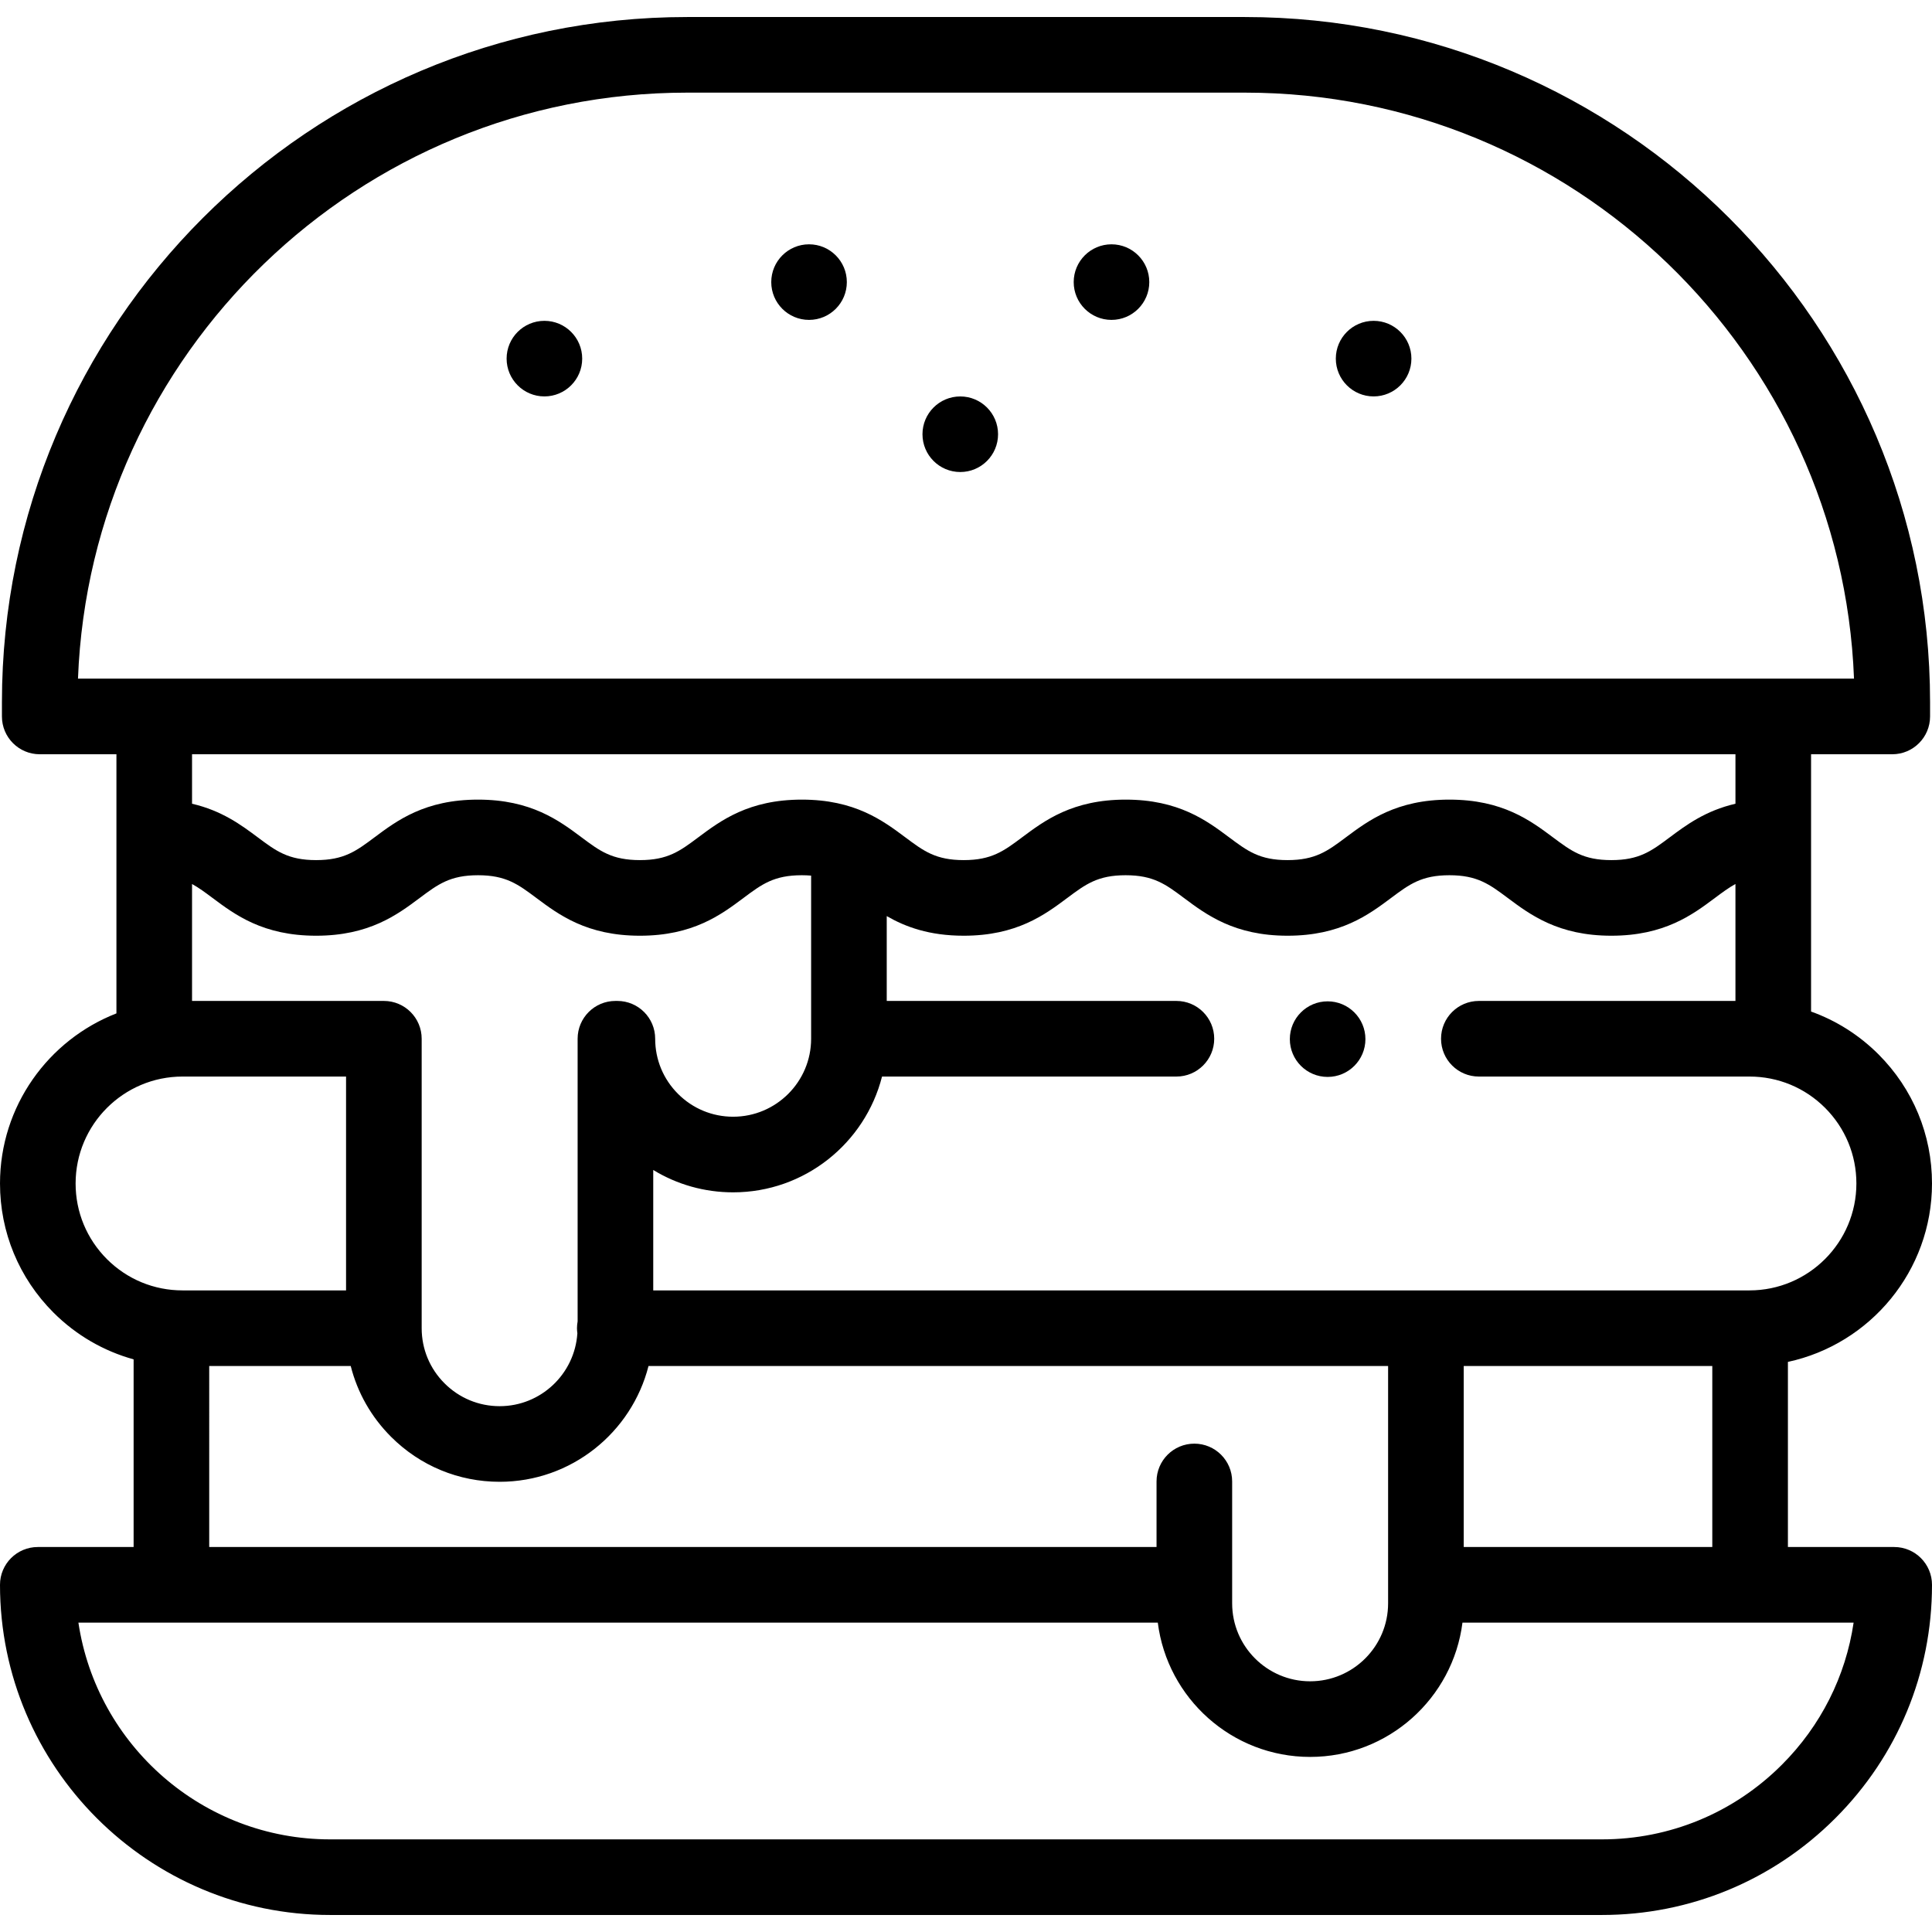
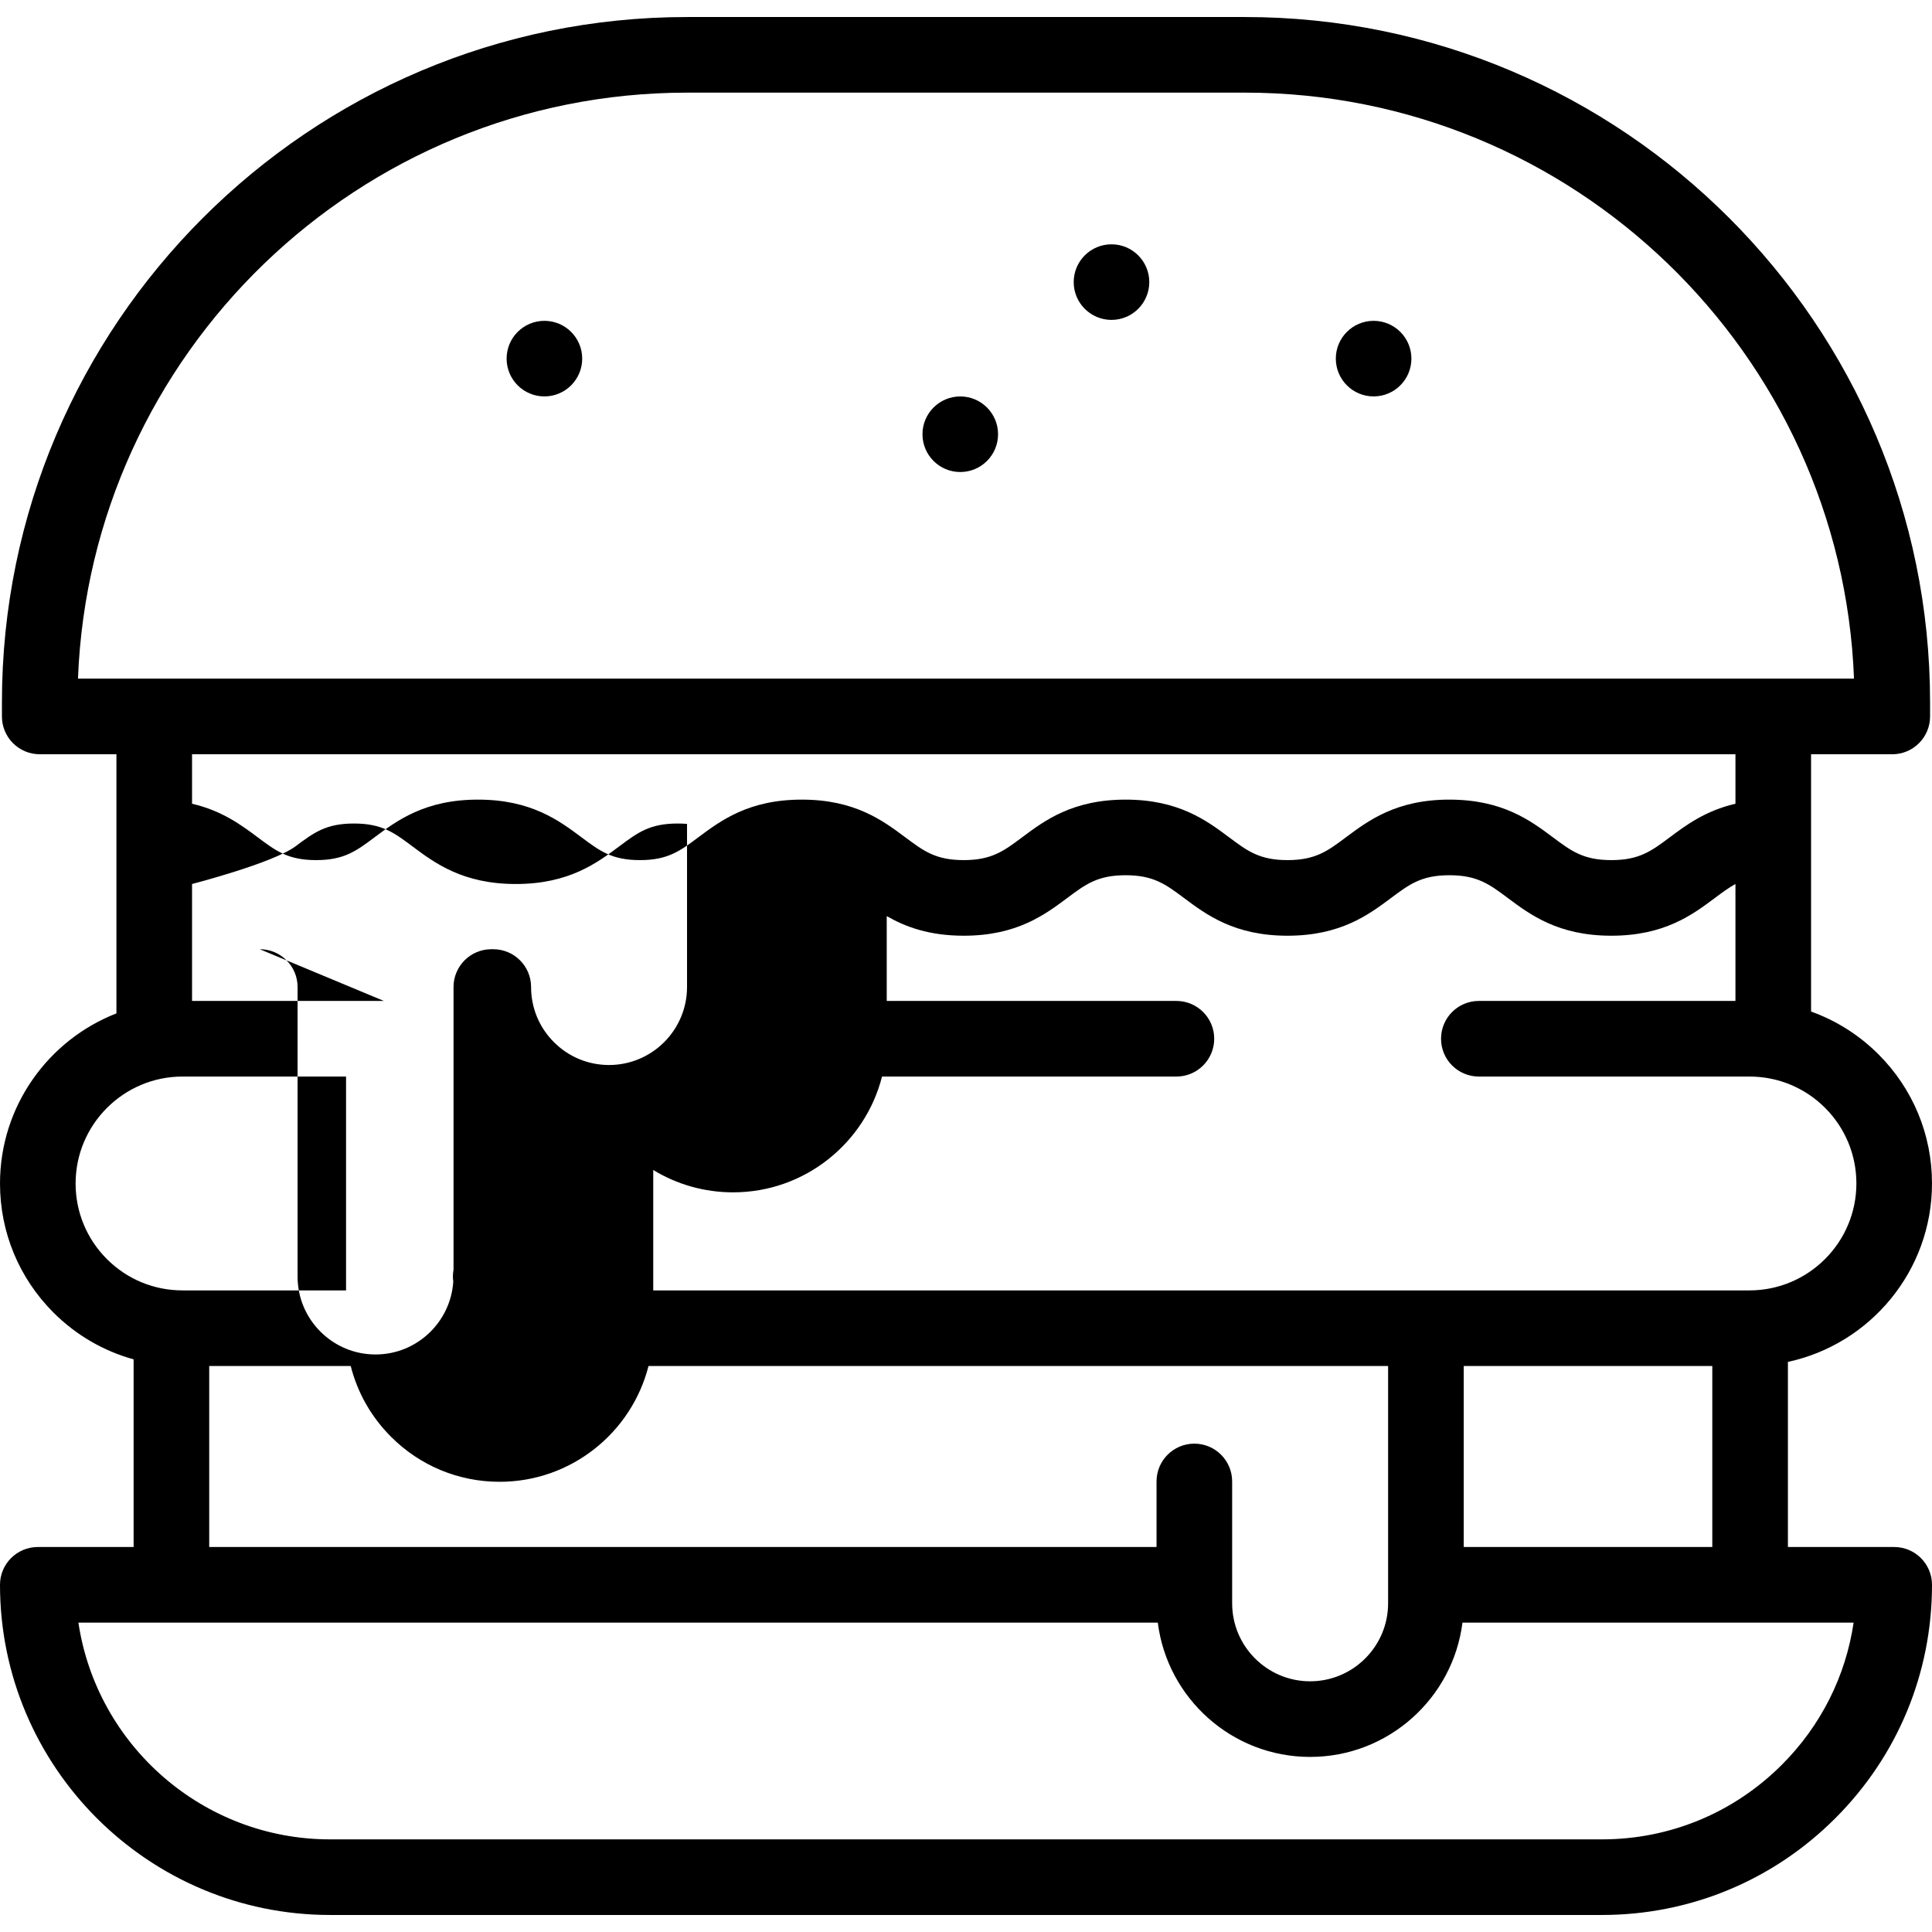
<svg xmlns="http://www.w3.org/2000/svg" id="Capa_1" enable-background="new 0 0 511.032 511.032" height="512" viewBox="0 0 511.032 511.032" width="512">
  <g>
-     <path d="m501.032 409.199h-28.112v-48.964c21.755-4.684 38.112-24.061 38.112-47.195 0-12.888-5.019-25.012-14.144-34.149-5.133-5.125-11.213-8.955-17.843-11.326v-68.058h21.477c5.523 0 10-4.478 10-10v-3.761c0-99.938-81.306-181.243-181.244-181.243h-147.524c-99.938 0-181.244 81.306-181.244 181.243v3.761c0 5.522 4.477 10 10 10h20.286v68.542c-18.002 7.021-30.796 24.534-30.796 44.991 0 12.888 5.019 25.012 14.144 34.149 5.986 5.977 13.265 10.179 21.198 12.373v49.637h-25.342c-5.523 0-10 4.478-10 10 0 48.154 39.176 87.33 87.33 87.33h336.372c23.322 0 45.25-9.085 61.746-25.579 16.498-16.486 25.584-38.417 25.584-61.751 0-5.522-4.477-10-10-10zm-113.864 0v-47.877h65.751v47.877zm103.864-96.159c0 15.595-12.688 28.282-28.282 28.282h-289.962v-31.855c6.304 3.856 13.563 5.917 21.136 5.917 18.952 0 34.914-13.044 39.381-30.626h77.865c5.523 0 10-4.478 10-10s-4.477-10-10-10h-76.62v-22.443c4.942 2.855 11.252 5.192 20.358 5.192 14.03 0 21.442-5.539 27.398-9.989 4.844-3.619 8.044-6.011 15.426-6.011 7.383 0 10.583 2.392 15.427 6.011 5.957 4.45 13.369 9.989 27.399 9.989s21.442-5.539 27.398-9.989c4.844-3.619 8.044-6.011 15.426-6.011 7.385 0 10.585 2.392 15.43 6.011 5.957 4.45 13.37 9.989 27.401 9.989s21.444-5.539 27.4-9.989c1.949-1.456 3.634-2.708 5.43-3.691v30.931h-67.873c-5.523 0-10 4.478-10 10s4.477 10 10 10h71.58c7.551 0 14.656 2.942 19.997 8.274 5.343 5.352 8.285 12.457 8.285 20.008zm-389.495-48.282h-50.741v-30.93c1.795.983 3.478 2.234 5.426 3.69 5.956 4.45 13.368 9.989 27.398 9.989s21.442-5.539 27.398-9.989c4.844-3.619 8.044-6.011 15.426-6.011s10.582 2.392 15.426 6.011c5.956 4.45 13.368 9.989 27.397 9.989 14.028 0 21.44-5.539 27.396-9.99 4.843-3.619 8.042-6.01 15.423-6.01.879 0 1.695.036 2.465.102v43.149c0 11.373-9.253 20.626-20.626 20.626-5.505 0-10.684-2.146-14.581-6.045-3.898-3.897-6.044-9.076-6.044-14.581 0-5.522-4.477-10-10-10h-.511c-5.523 0-10 4.478-10 10v74.767c-.106.584-.17 1.183-.17 1.797 0 .459.042.907.102 1.349-.7 10.744-9.64 19.277-20.557 19.277-5.505 0-10.683-2.146-14.582-6.045-3.898-3.897-6.044-9.076-6.044-14.581v-76.564c-.001-5.523-4.478-10-10.001-10zm80.217-240.255h147.524c86.821 0 157.835 68.974 161.125 155.004h-469.774c3.29-86.03 74.305-155.004 161.125-155.004zm277.291 175.004v13.089c-7.912 1.83-13.051 5.651-17.401 8.9-4.845 3.619-8.045 6.011-15.43 6.011s-10.585-2.392-15.43-6.011c-5.957-4.45-13.37-9.989-27.401-9.989-14.029 0-21.442 5.539-27.398 9.989-4.844 3.619-8.044 6.011-15.427 6.011s-10.583-2.392-15.427-6.011c-5.957-4.45-13.369-9.989-27.399-9.989s-21.442 5.539-27.398 9.989c-4.844 3.619-8.044 6.011-15.426 6.011s-10.582-2.392-15.426-6.011c-5.956-4.45-13.368-9.989-27.397-9.989-14.028 0-21.44 5.539-27.396 9.99-4.843 3.619-8.042 6.01-15.423 6.01-7.382 0-10.582-2.392-15.426-6.011-5.956-4.45-13.368-9.989-27.397-9.989-14.03 0-21.442 5.539-27.398 9.989-4.844 3.619-8.043 6.011-15.426 6.011s-10.583-2.392-15.426-6.011c-4.349-3.249-9.487-7.07-17.397-8.9v-13.089zm-439.045 113.533c0-15.595 12.687-28.282 28.282-28.282h43.254v56.564h-43.254c-7.551 0-14.656-2.942-19.997-8.274-5.343-5.352-8.285-12.457-8.285-20.008zm35.341 48.282h37.431c1.771 7.024 5.409 13.467 10.666 18.724 7.676 7.675 17.876 11.902 28.724 11.902 18.951 0 34.91-13.045 39.377-30.626h195.629v62.772c0 11.373-9.253 20.626-20.626 20.626s-20.625-9.253-20.625-20.626v-32.235c0-5.522-4.477-10-10-10s-10 4.478-10 10v17.34h-250.576zm415.968 105.484c-12.72 12.719-29.627 19.724-47.606 19.724h-336.373c-33.729 0-61.745-24.929-66.589-57.33h285.508c2.52 19.999 19.622 35.521 40.293 35.521 20.672 0 37.774-15.522 40.294-35.521h103.464c-2.1 14.191-8.66 27.282-18.991 37.606z" />
-     <circle cx="351.17" cy="274.86" r="9.996" />
+     <path d="m501.032 409.199h-28.112v-48.964c21.755-4.684 38.112-24.061 38.112-47.195 0-12.888-5.019-25.012-14.144-34.149-5.133-5.125-11.213-8.955-17.843-11.326v-68.058h21.477c5.523 0 10-4.478 10-10v-3.761c0-99.938-81.306-181.243-181.244-181.243h-147.524c-99.938 0-181.244 81.306-181.244 181.243v3.761c0 5.522 4.477 10 10 10h20.286v68.542c-18.002 7.021-30.796 24.534-30.796 44.991 0 12.888 5.019 25.012 14.144 34.149 5.986 5.977 13.265 10.179 21.198 12.373v49.637h-25.342c-5.523 0-10 4.478-10 10 0 48.154 39.176 87.33 87.33 87.33h336.372c23.322 0 45.25-9.085 61.746-25.579 16.498-16.486 25.584-38.417 25.584-61.751 0-5.522-4.477-10-10-10zm-113.864 0v-47.877h65.751v47.877zm103.864-96.159c0 15.595-12.688 28.282-28.282 28.282h-289.962v-31.855c6.304 3.856 13.563 5.917 21.136 5.917 18.952 0 34.914-13.044 39.381-30.626h77.865c5.523 0 10-4.478 10-10s-4.477-10-10-10h-76.62v-22.443c4.942 2.855 11.252 5.192 20.358 5.192 14.03 0 21.442-5.539 27.398-9.989 4.844-3.619 8.044-6.011 15.426-6.011 7.383 0 10.583 2.392 15.427 6.011 5.957 4.45 13.369 9.989 27.399 9.989s21.442-5.539 27.398-9.989c4.844-3.619 8.044-6.011 15.426-6.011 7.385 0 10.585 2.392 15.43 6.011 5.957 4.45 13.37 9.989 27.401 9.989s21.444-5.539 27.4-9.989c1.949-1.456 3.634-2.708 5.43-3.691v30.931h-67.873c-5.523 0-10 4.478-10 10s4.477 10 10 10h71.58c7.551 0 14.656 2.942 19.997 8.274 5.343 5.352 8.285 12.457 8.285 20.008zm-389.495-48.282h-50.741v-30.93s21.442-5.539 27.398-9.989c4.844-3.619 8.044-6.011 15.426-6.011s10.582 2.392 15.426 6.011c5.956 4.45 13.368 9.989 27.397 9.989 14.028 0 21.44-5.539 27.396-9.99 4.843-3.619 8.042-6.01 15.423-6.01.879 0 1.695.036 2.465.102v43.149c0 11.373-9.253 20.626-20.626 20.626-5.505 0-10.684-2.146-14.581-6.045-3.898-3.897-6.044-9.076-6.044-14.581 0-5.522-4.477-10-10-10h-.511c-5.523 0-10 4.478-10 10v74.767c-.106.584-.17 1.183-.17 1.797 0 .459.042.907.102 1.349-.7 10.744-9.64 19.277-20.557 19.277-5.505 0-10.683-2.146-14.582-6.045-3.898-3.897-6.044-9.076-6.044-14.581v-76.564c-.001-5.523-4.478-10-10.001-10zm80.217-240.255h147.524c86.821 0 157.835 68.974 161.125 155.004h-469.774c3.29-86.03 74.305-155.004 161.125-155.004zm277.291 175.004v13.089c-7.912 1.83-13.051 5.651-17.401 8.9-4.845 3.619-8.045 6.011-15.43 6.011s-10.585-2.392-15.43-6.011c-5.957-4.45-13.37-9.989-27.401-9.989-14.029 0-21.442 5.539-27.398 9.989-4.844 3.619-8.044 6.011-15.427 6.011s-10.583-2.392-15.427-6.011c-5.957-4.45-13.369-9.989-27.399-9.989s-21.442 5.539-27.398 9.989c-4.844 3.619-8.044 6.011-15.426 6.011s-10.582-2.392-15.426-6.011c-5.956-4.45-13.368-9.989-27.397-9.989-14.028 0-21.44 5.539-27.396 9.99-4.843 3.619-8.042 6.01-15.423 6.01-7.382 0-10.582-2.392-15.426-6.011-5.956-4.45-13.368-9.989-27.397-9.989-14.03 0-21.442 5.539-27.398 9.989-4.844 3.619-8.043 6.011-15.426 6.011s-10.583-2.392-15.426-6.011c-4.349-3.249-9.487-7.07-17.397-8.9v-13.089zm-439.045 113.533c0-15.595 12.687-28.282 28.282-28.282h43.254v56.564h-43.254c-7.551 0-14.656-2.942-19.997-8.274-5.343-5.352-8.285-12.457-8.285-20.008zm35.341 48.282h37.431c1.771 7.024 5.409 13.467 10.666 18.724 7.676 7.675 17.876 11.902 28.724 11.902 18.951 0 34.91-13.045 39.377-30.626h195.629v62.772c0 11.373-9.253 20.626-20.626 20.626s-20.625-9.253-20.625-20.626v-32.235c0-5.522-4.477-10-10-10s-10 4.478-10 10v17.34h-250.576zm415.968 105.484c-12.72 12.719-29.627 19.724-47.606 19.724h-336.373c-33.729 0-61.745-24.929-66.589-57.33h285.508c2.52 19.999 19.622 35.521 40.293 35.521 20.672 0 37.774-15.522 40.294-35.521h103.464c-2.1 14.191-8.66 27.282-18.991 37.606z" />
    <circle cx="144" cy="94.859" r="9.996" />
-     <circle cx="214" cy="74.619" r="9.996" />
    <circle cx="294" cy="74.619" r="9.996" />
    <circle cx="254" cy="114.859" r="9.996" />
    <circle cx="363.333" cy="94.859" r="9.996" />
  </g>
</svg>